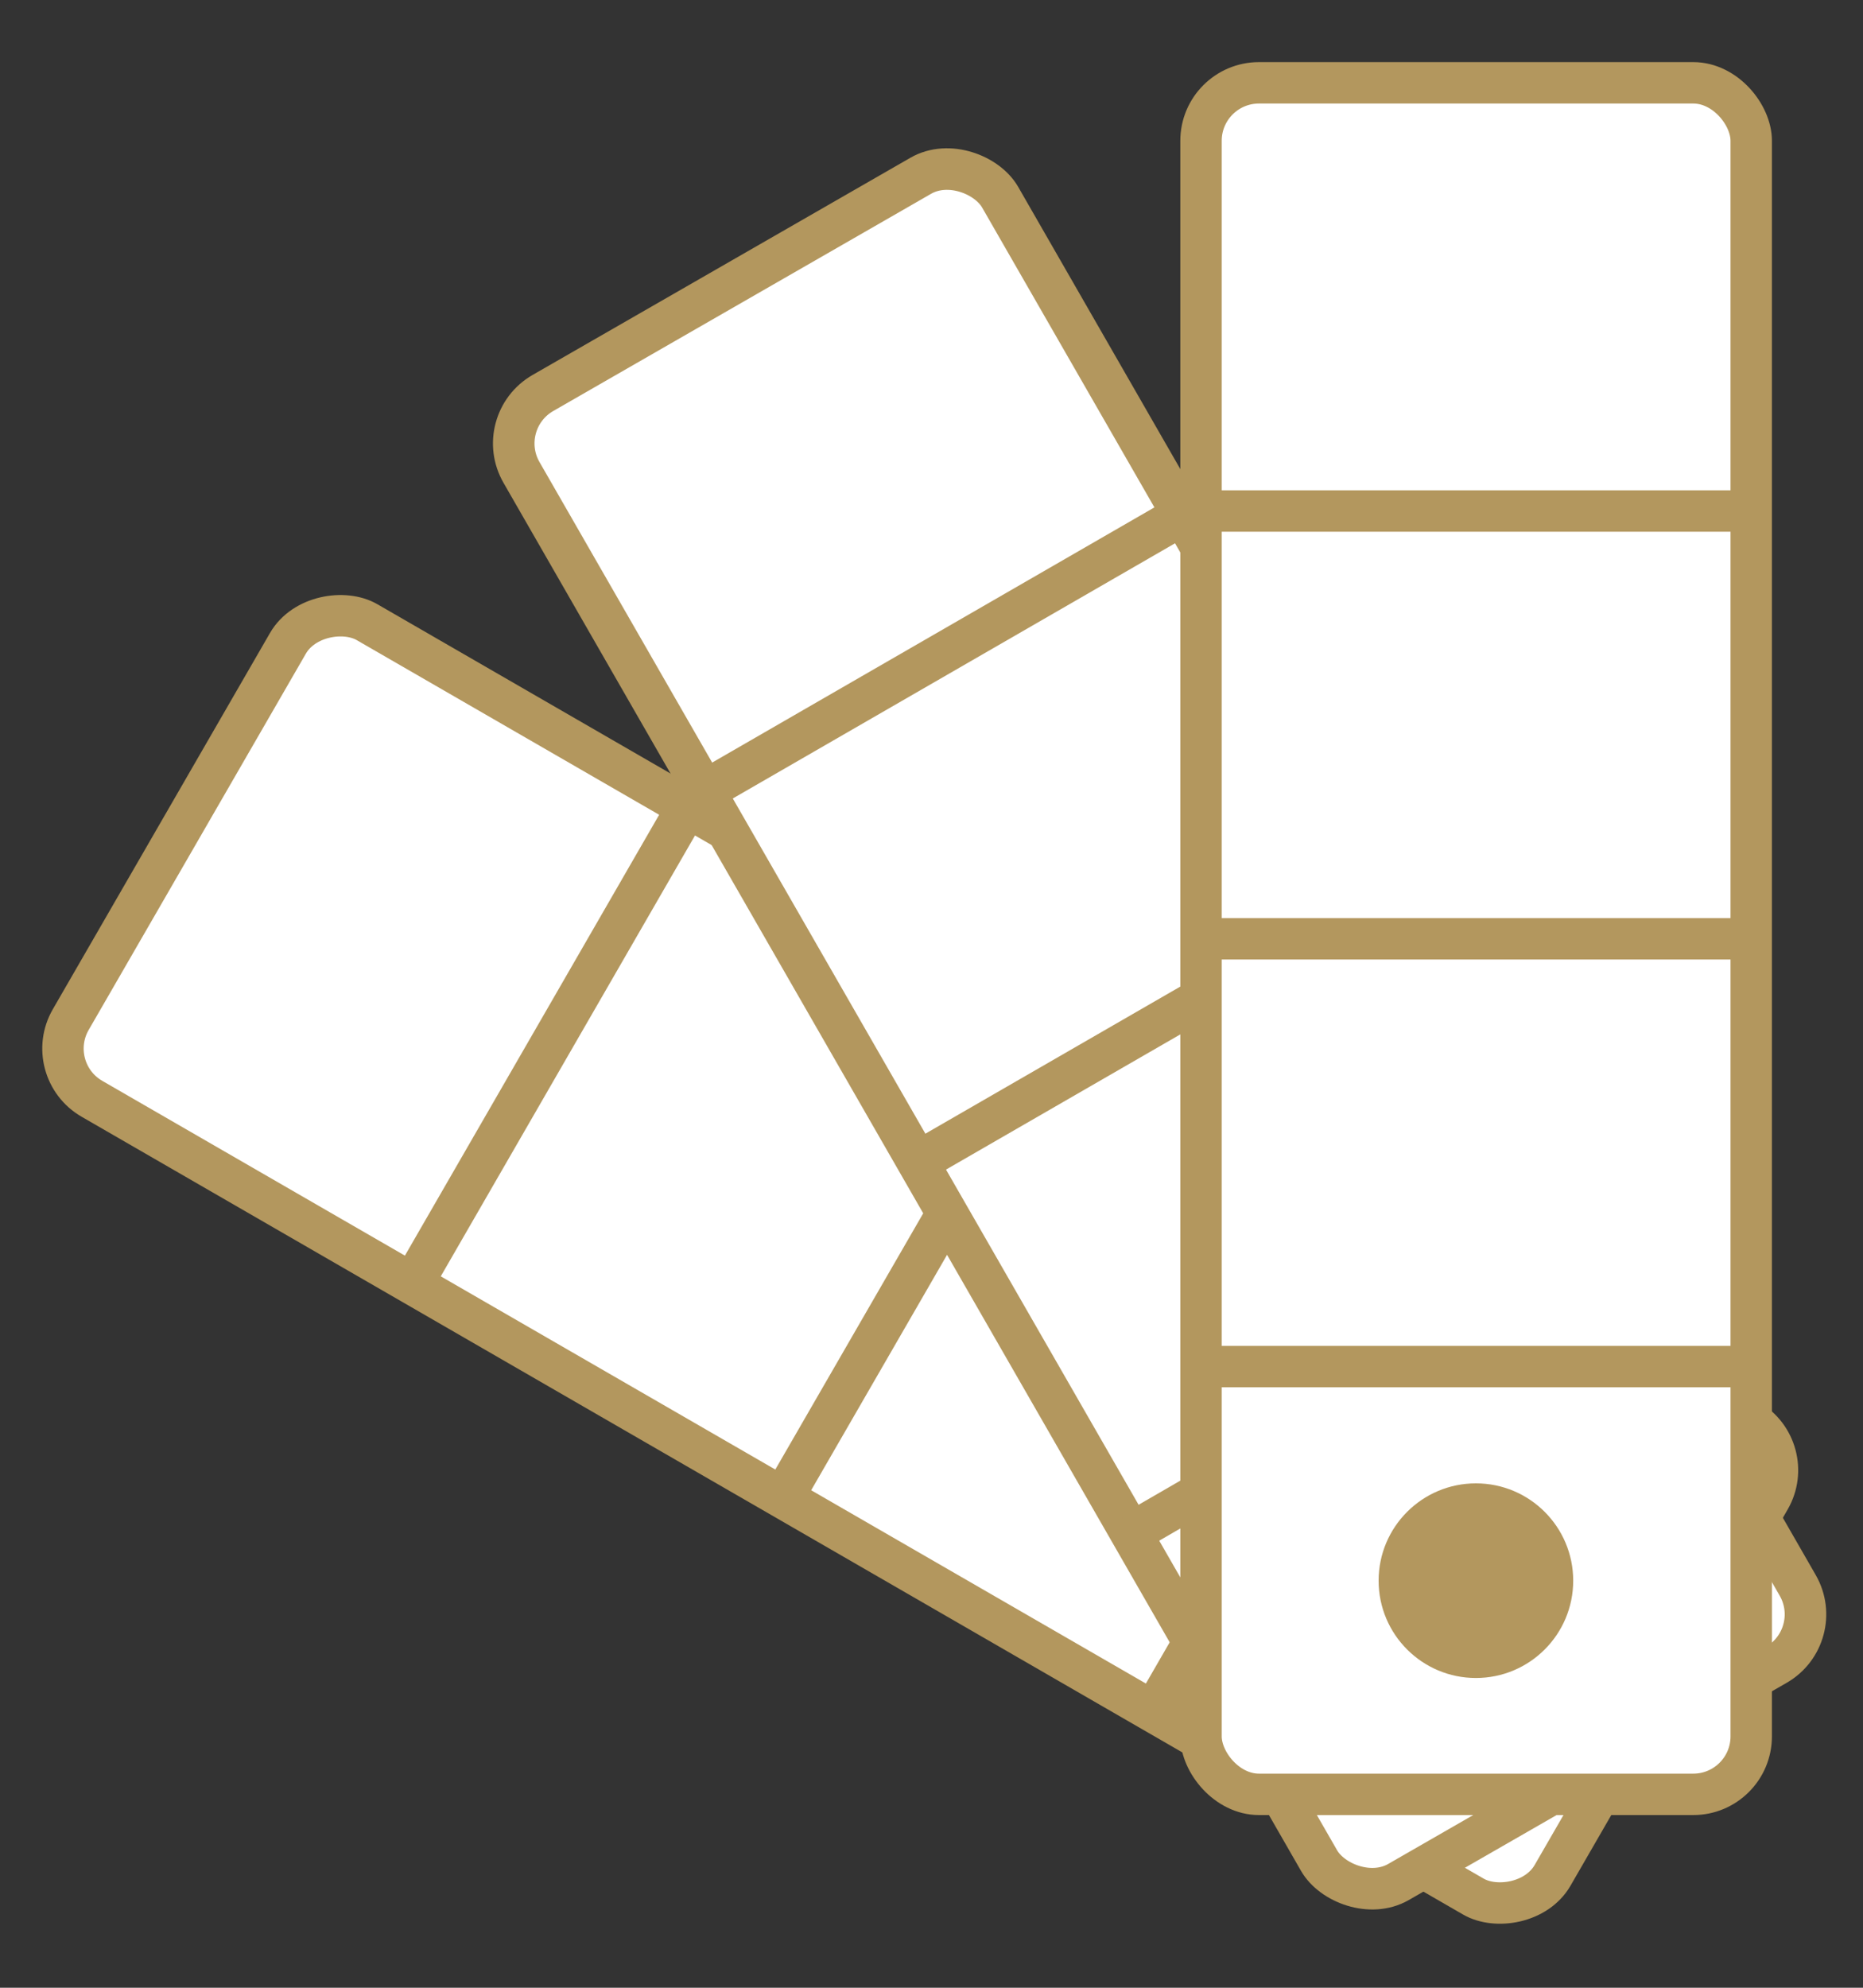
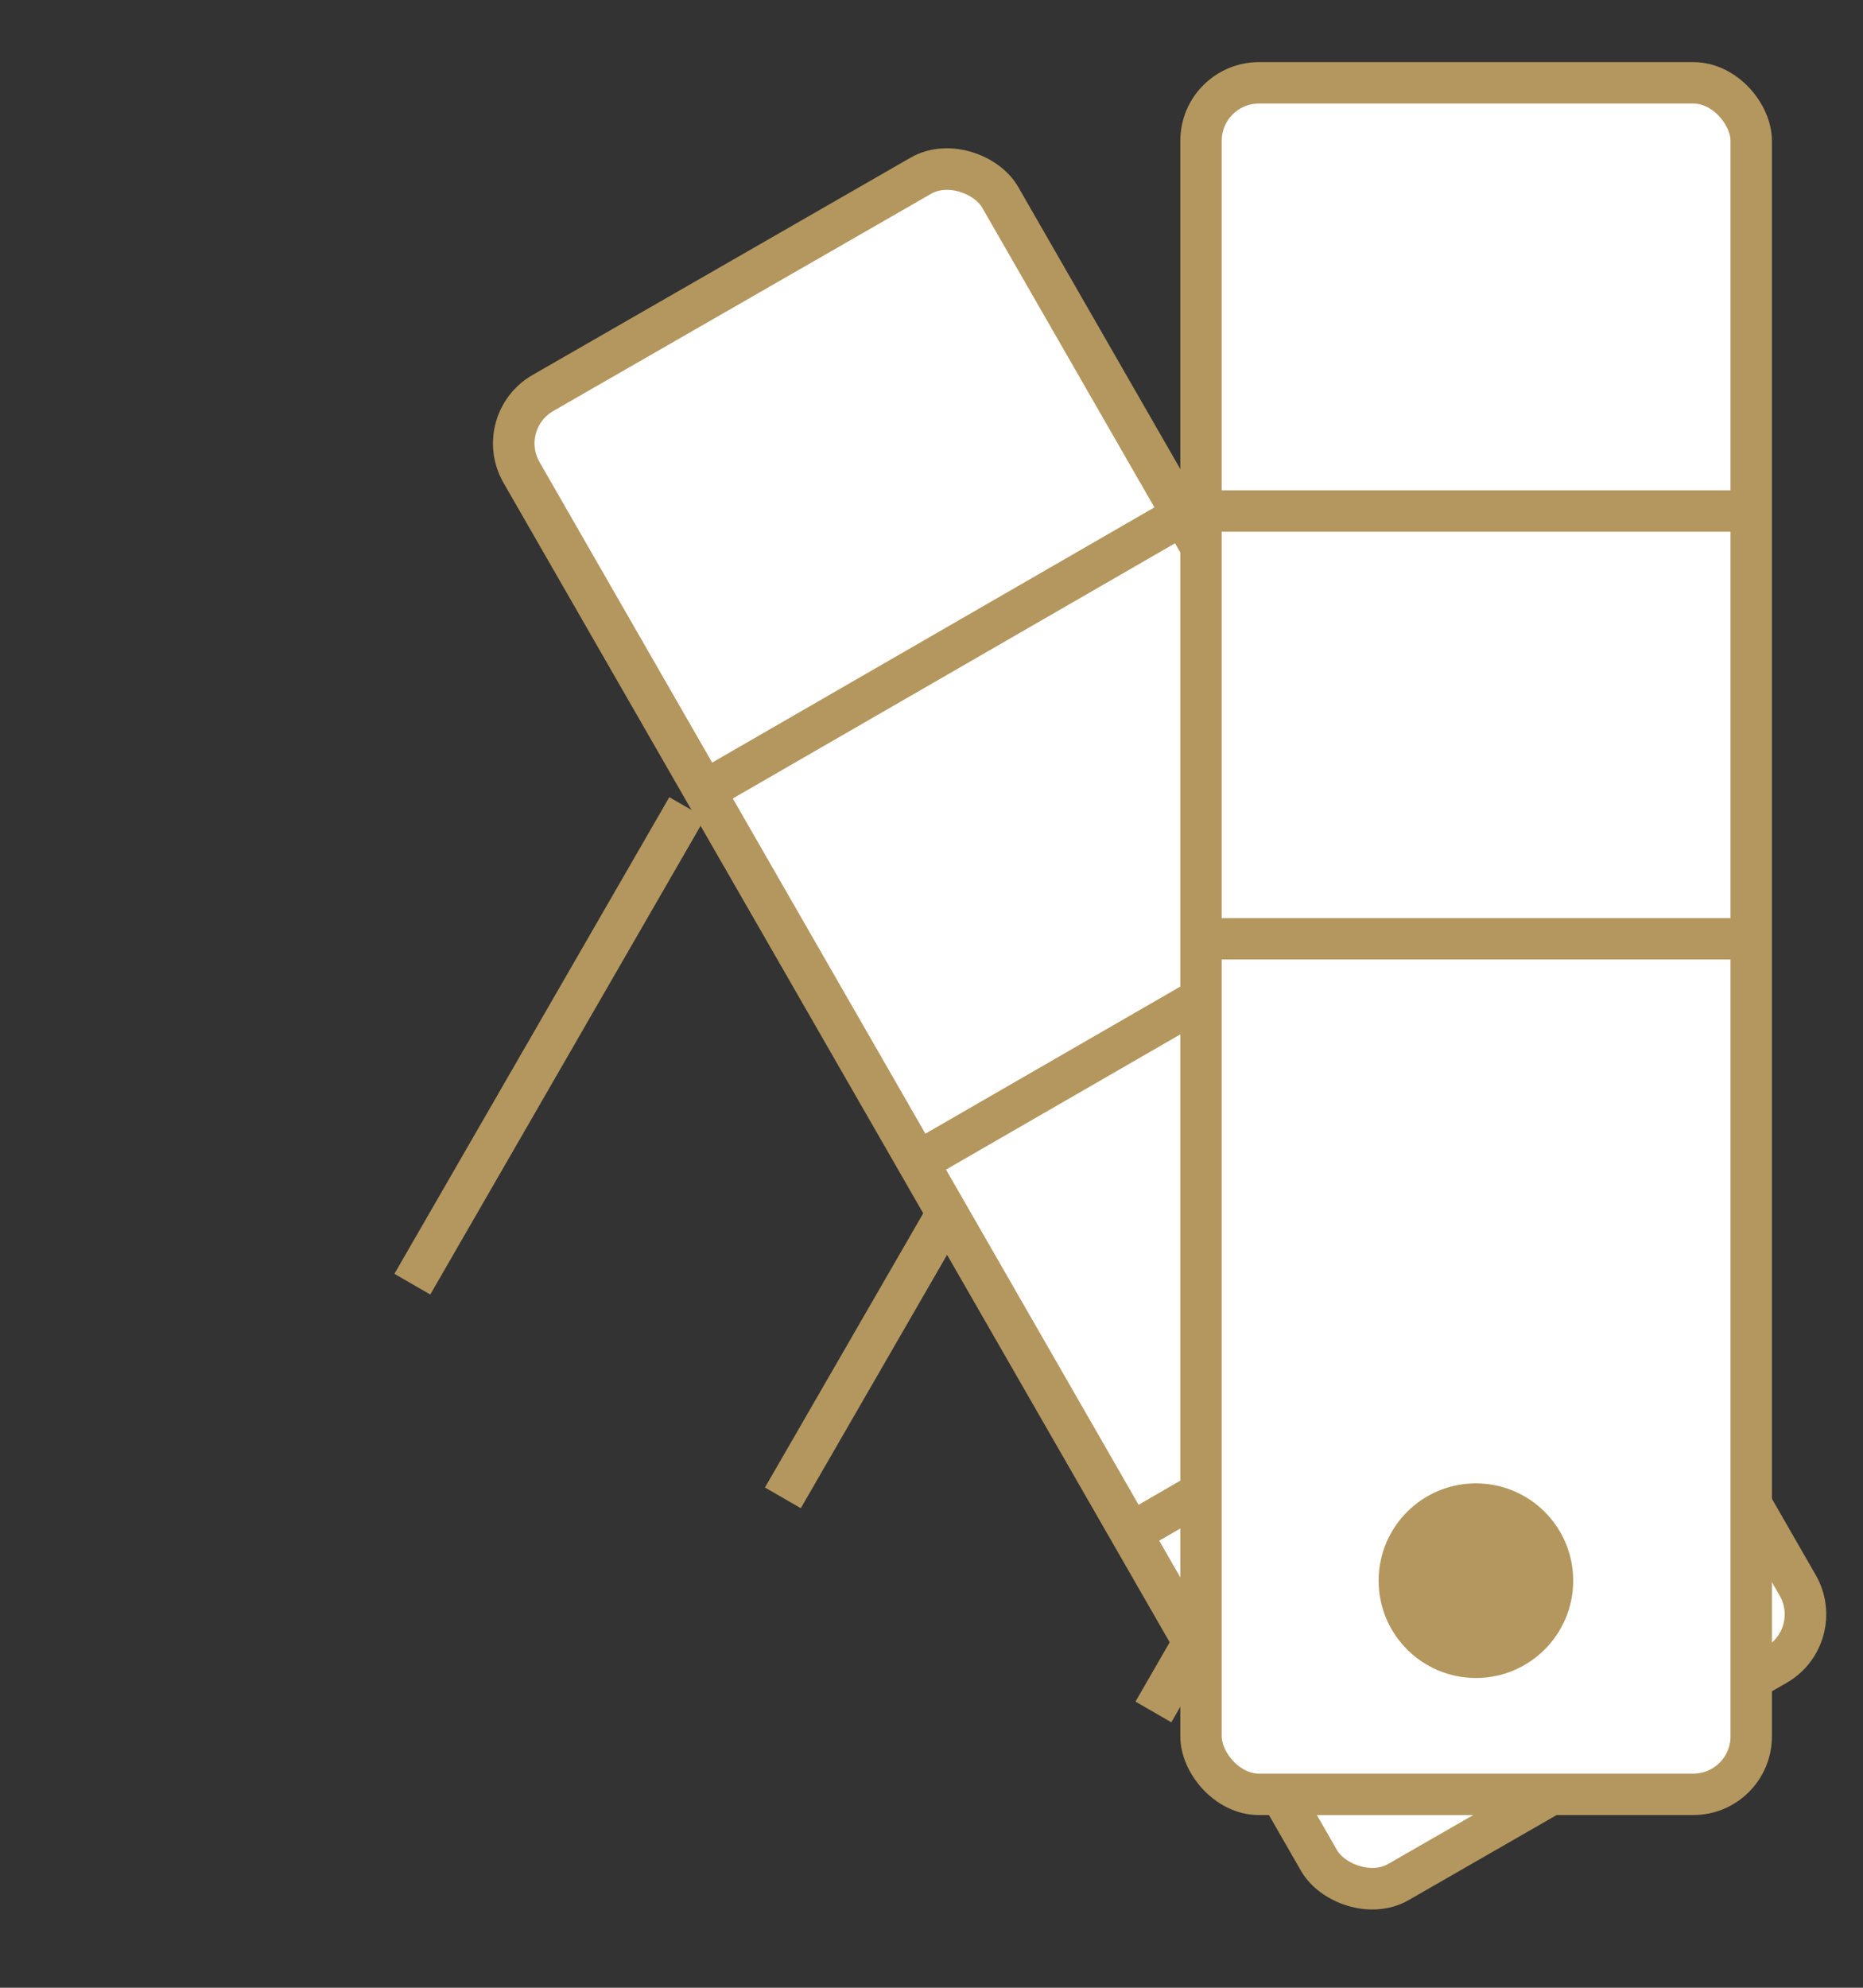
<svg xmlns="http://www.w3.org/2000/svg" viewBox="0 0 45 48">
  <rect x="0" y="0" width="45" height="48" fill="#333333" stroke="none" />
  <defs>
    <style>.cls-1{fill:#fff;}.cls-1,.cls-2{stroke:#b3975e;stroke-miterlimit:10;}.cls-2{fill:none;}.cls-3{fill:#b3975e;}</style>
  </defs>
  <g id="Design">
-     <rect class="cls-1" x="15.59" y="9.75" width="13.29" height="41.33" rx="1.4" transform="translate(-15.23 34.46) rotate(-60)" />
    <line class="cls-2" x1="9.96" y1="31.01" x2="16.6" y2="19.5" />
    <line class="cls-2" x1="18.91" y1="36.17" x2="25.55" y2="24.67" />
    <line class="cls-2" x1="27.86" y1="41.34" x2="34.5" y2="29.83" />
    <circle class="cls-2" cx="35.65" cy="38.17" r="2.35" />
    <rect class="cls-1" x="21.26" y="4.08" width="13.29" height="41.33" rx="1.4" transform="matrix(0.87, -0.5, 0.5, 0.87, -8.64, 17.27)" />
    <line class="cls-2" x1="16.98" y1="19.12" x2="28.49" y2="12.48" />
    <line class="cls-2" x1="22.15" y1="28.07" x2="33.66" y2="21.43" />
    <line class="cls-2" x1="27.32" y1="37.02" x2="38.82" y2="30.37" />
    <circle class="cls-2" cx="35.65" cy="38.17" r="2.35" />
    <rect class="cls-1" x="29.01" y="2" width="13.29" height="41.33" rx="1.4" />
    <line class="cls-2" x1="29.01" y1="12.34" x2="42.3" y2="12.34" />
    <line class="cls-2" x1="29.01" y1="22.67" x2="42.3" y2="22.67" />
-     <line class="cls-2" x1="29.01" y1="33" x2="42.3" y2="33" />
    <circle class="cls-3" cx="35.65" cy="38.17" r="2.35" />
  </g>
</svg>